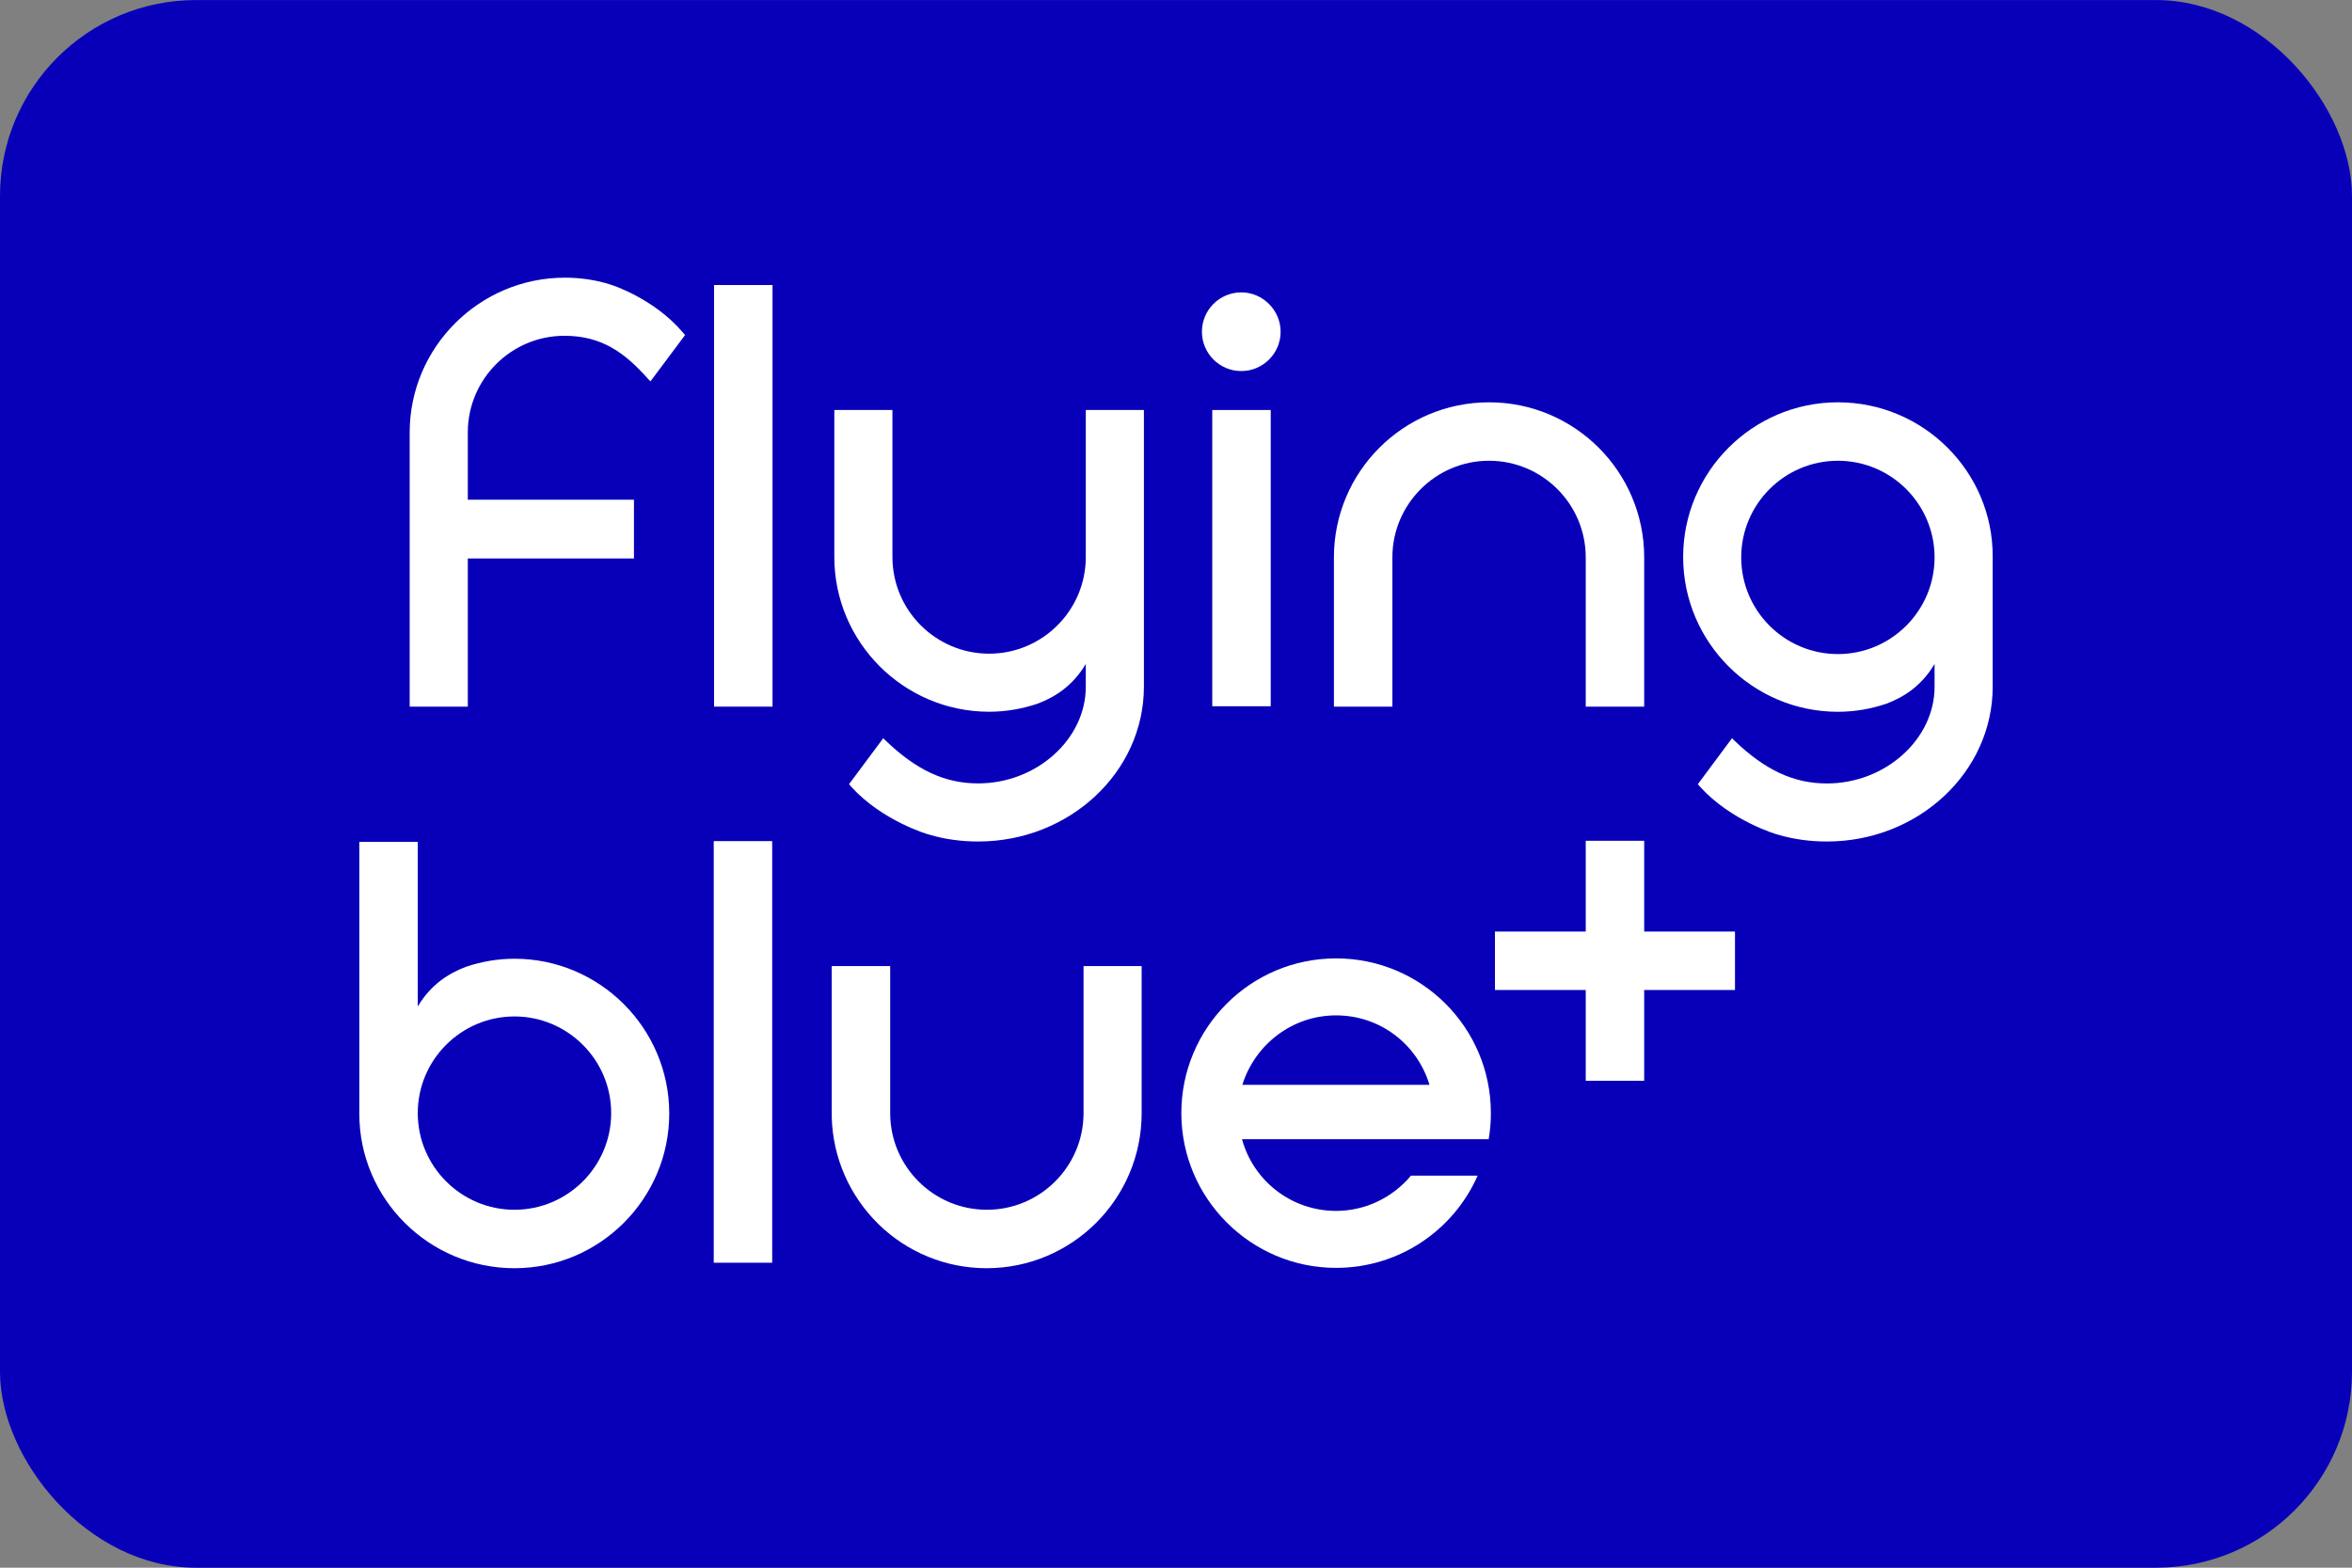
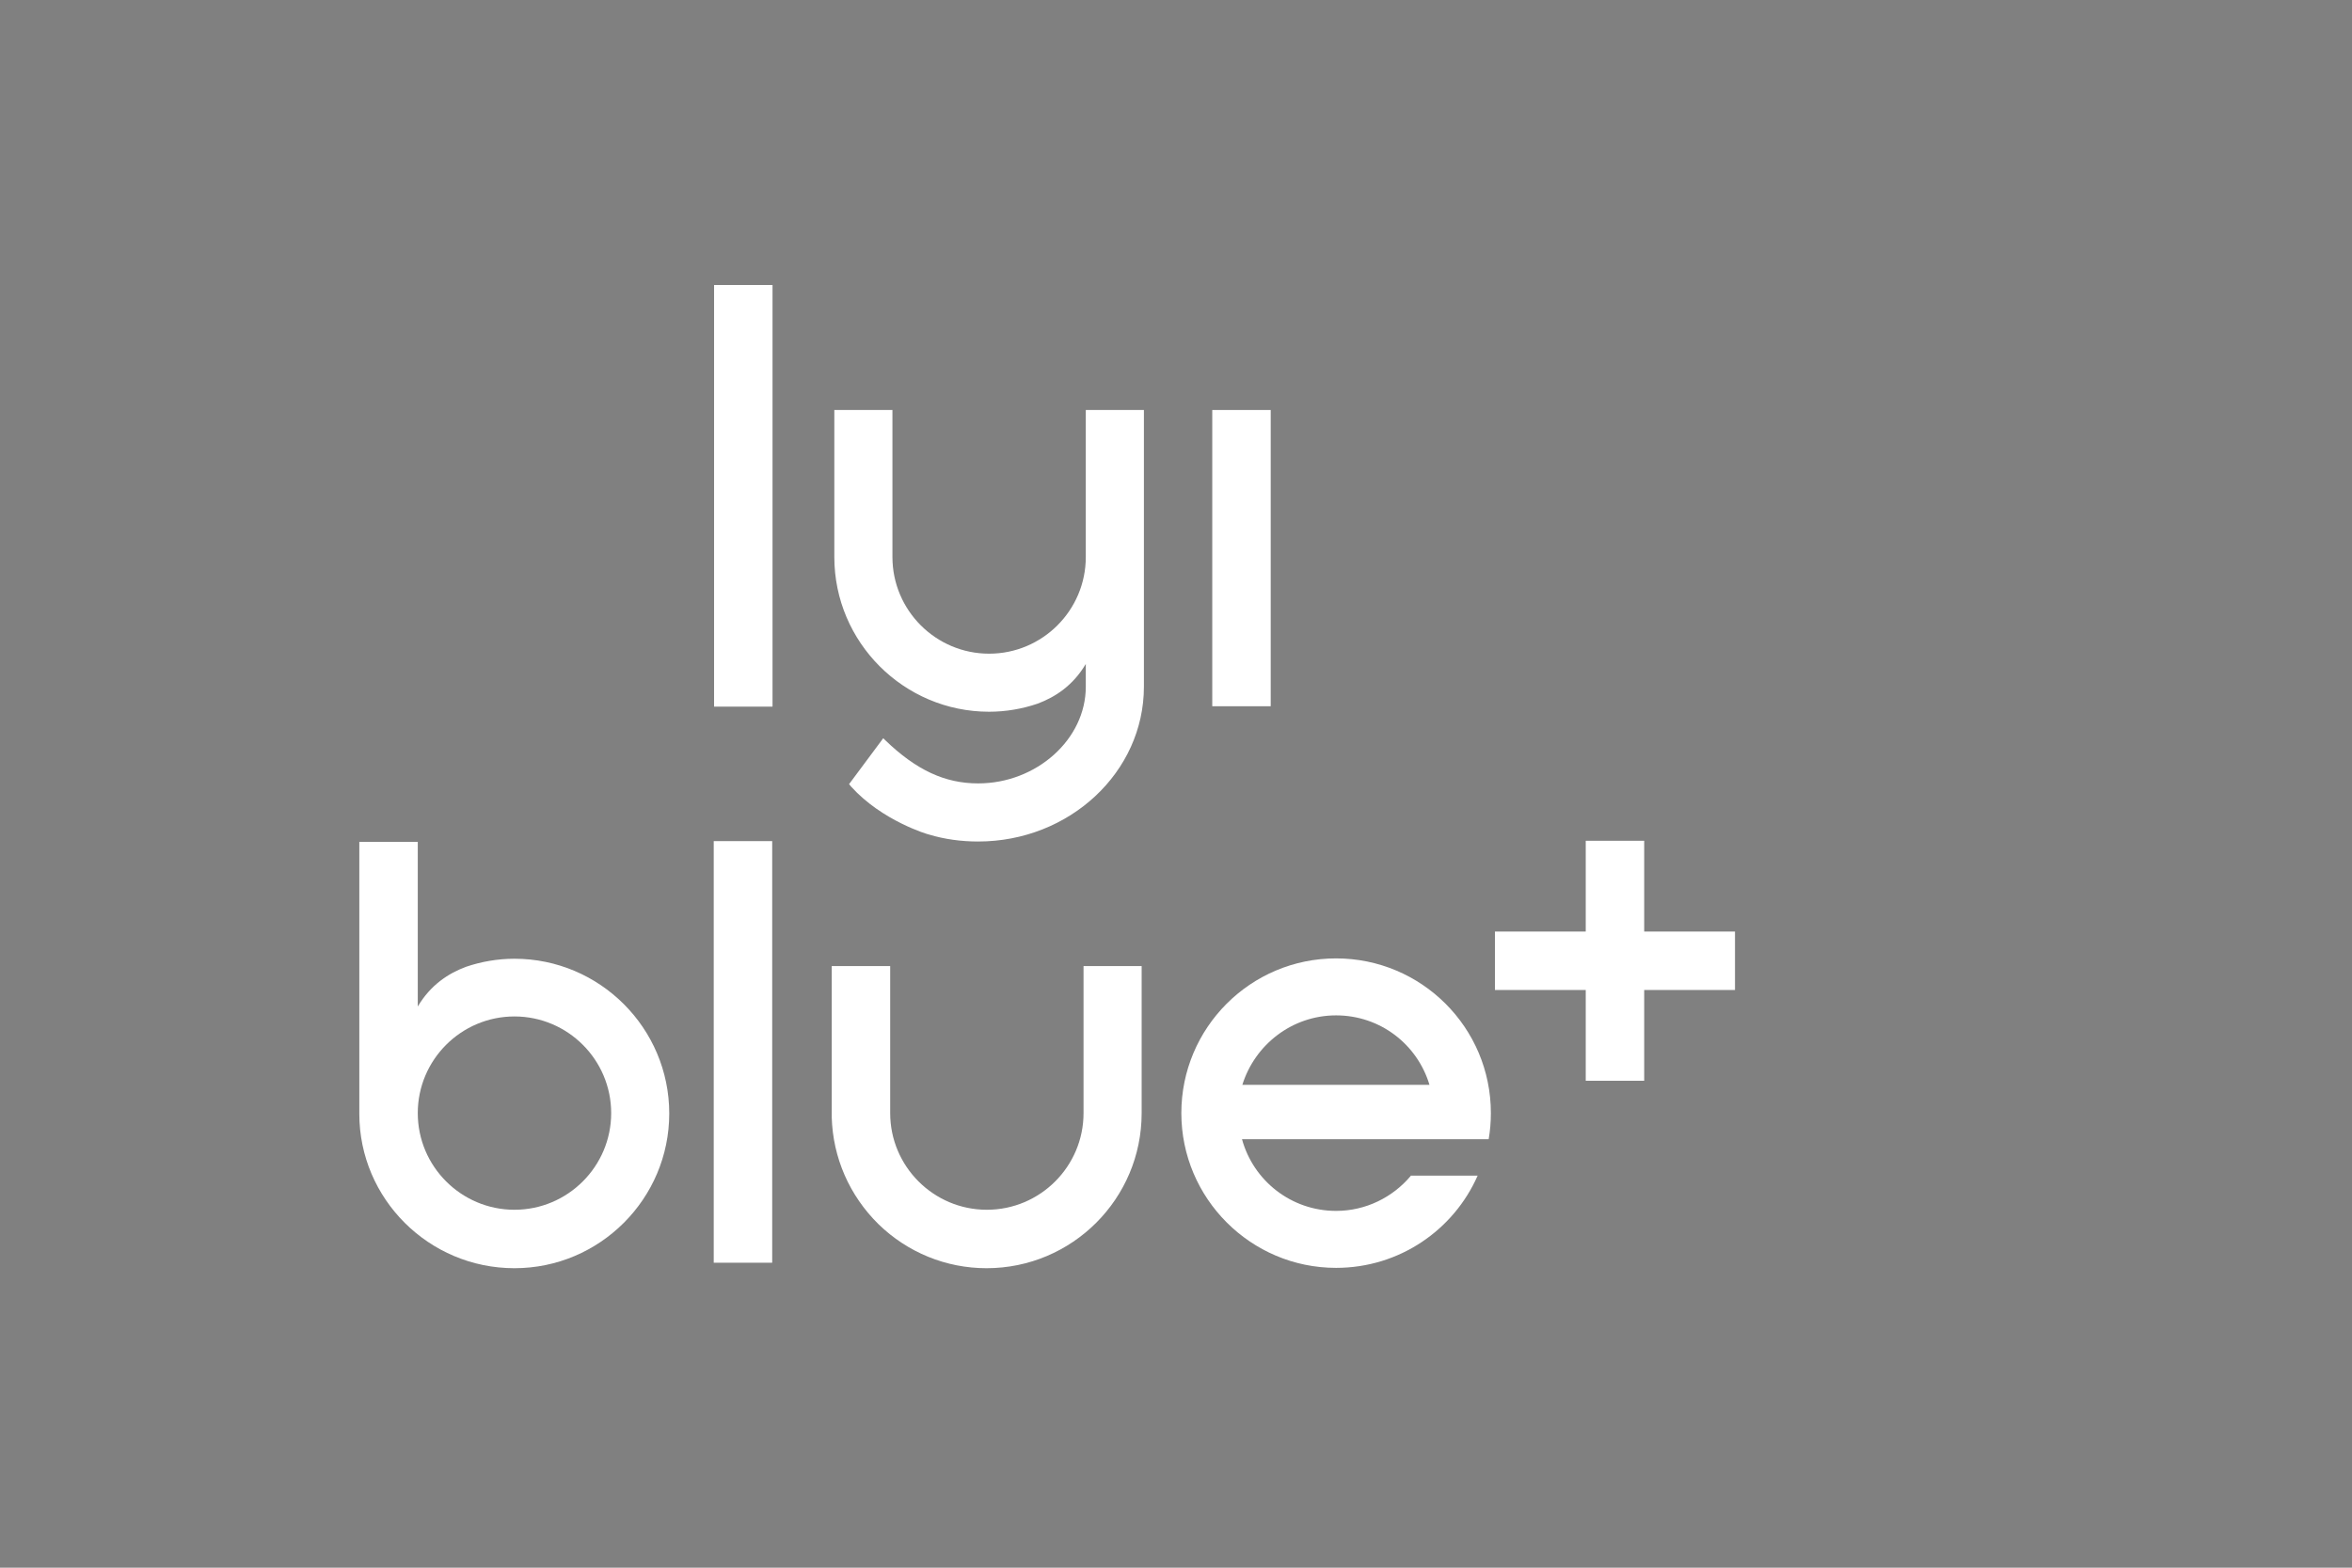
<svg xmlns="http://www.w3.org/2000/svg" width="48" height="32" viewBox="0 0 48 32" fill="none">
  <rect x="0" y="0" width="48" height="32" fill="#808080" stroke="none" />
-   <rect y="0.001" width="48" height="32" rx="4" fill="#0800B9" />
  <path d="M22.159 8.369V11.37C22.159 12.458 21.274 13.343 20.186 13.343C19.098 13.343 18.213 12.458 18.213 11.37V8.369H17.027V11.37C17.027 13.11 18.445 14.528 20.186 14.528C20.531 14.528 20.869 14.468 21.176 14.363C21.536 14.228 21.896 13.996 22.159 13.553V14.018C22.159 15.091 21.154 15.991 19.961 15.991C19.286 15.991 18.7 15.721 18.063 15.106L18.025 15.069L17.328 16.006L17.372 16.059C18.003 16.757 18.941 17.034 18.956 17.034C19.278 17.132 19.623 17.177 19.961 17.177C21.829 17.177 23.345 15.759 23.345 14.018V8.369H22.159Z" fill="white" />
-   <path d="M25.332 5.968C24.889 5.968 24.529 6.328 24.529 6.771C24.529 7.214 24.889 7.574 25.332 7.574C25.775 7.574 26.135 7.214 26.135 6.771C26.135 6.336 25.775 5.968 25.332 5.968Z" fill="white" />
-   <path d="M37.508 8.212C35.768 8.212 34.35 9.63 34.35 11.37C34.35 13.111 35.768 14.529 37.508 14.529C37.853 14.529 38.191 14.469 38.498 14.364C38.859 14.229 39.219 13.996 39.481 13.553V14.019C39.481 15.091 38.476 15.992 37.283 15.992C36.608 15.992 36.023 15.722 35.385 15.107L35.347 15.069L34.65 16.007L34.695 16.059C35.325 16.757 36.263 17.035 36.278 17.035C36.6 17.132 36.946 17.177 37.283 17.177C39.151 17.177 40.667 15.759 40.667 14.019V11.363C40.674 9.63 39.256 8.212 37.508 8.212ZM37.508 13.351C36.42 13.351 35.535 12.466 35.535 11.378C35.535 10.29 36.42 9.405 37.508 9.405C38.596 9.405 39.481 10.29 39.481 11.378C39.481 12.466 38.596 13.351 37.508 13.351Z" fill="white" />
-   <path d="M9.547 14.424V11.4H12.938V10.2H9.547V8.827C9.547 7.739 10.432 6.854 11.52 6.854C12.285 6.854 12.758 7.206 13.23 7.739L13.275 7.784L13.981 6.839L13.936 6.786C13.343 6.088 12.473 5.811 12.465 5.811C12.165 5.713 11.842 5.668 11.527 5.668C9.787 5.668 8.361 7.086 8.361 8.827V14.424H9.547Z" fill="white" />
  <path d="M15.766 5.818H14.573V14.424H15.766V5.818Z" fill="white" />
  <path d="M25.933 8.369H24.74V14.416H25.933V8.369Z" fill="white" />
-   <path d="M28.416 14.424V11.378C28.416 10.29 29.301 9.405 30.389 9.405C31.477 9.405 32.362 10.29 32.362 11.378V14.424H33.555V11.378C33.555 9.63 32.137 8.212 30.389 8.212C28.641 8.212 27.223 9.63 27.223 11.378V14.424H28.416Z" fill="white" />
  <path d="M10.499 25.887C12.24 25.887 13.658 24.469 13.658 22.729C13.658 20.988 12.24 19.57 10.499 19.57C10.154 19.57 9.817 19.63 9.509 19.735C9.149 19.87 8.789 20.103 8.526 20.545V17.184H7.333V22.736C7.333 24.469 8.751 25.887 10.499 25.887ZM10.499 20.748C11.587 20.748 12.473 21.633 12.473 22.721C12.473 23.809 11.587 24.694 10.499 24.694C9.412 24.694 8.526 23.809 8.526 22.721C8.526 21.633 9.412 20.748 10.499 20.748Z" fill="white" />
  <path d="M23.306 19.72H22.113V22.721C22.113 23.809 21.228 24.694 20.14 24.694C19.052 24.694 18.167 23.809 18.167 22.721V19.72H16.974V22.789V22.804C16.997 23.629 17.334 24.402 17.927 24.987C18.52 25.565 19.307 25.887 20.133 25.887C21.881 25.887 23.299 24.469 23.299 22.721V19.72H23.306Z" fill="white" />
  <path d="M28.79 24.004C28.423 24.439 27.875 24.717 27.267 24.717C26.352 24.717 25.579 24.102 25.347 23.254H30.381C30.411 23.081 30.426 22.901 30.426 22.721C30.426 20.973 29.008 19.563 27.267 19.563C25.519 19.563 24.109 20.981 24.109 22.721C24.109 24.462 25.527 25.88 27.267 25.88C28.558 25.88 29.668 25.107 30.156 23.997H28.79V24.004ZM27.267 20.726C28.168 20.726 28.925 21.318 29.173 22.144H25.354C25.609 21.326 26.367 20.726 27.267 20.726Z" fill="white" />
  <path d="M15.759 17.169H14.566V25.775H15.759V17.169Z" fill="white" />
  <path d="M35.408 19.015H33.555V17.162H32.362V19.015H30.509V20.208H32.362V22.061H33.555V20.208H35.408V19.015Z" fill="white" />
</svg>